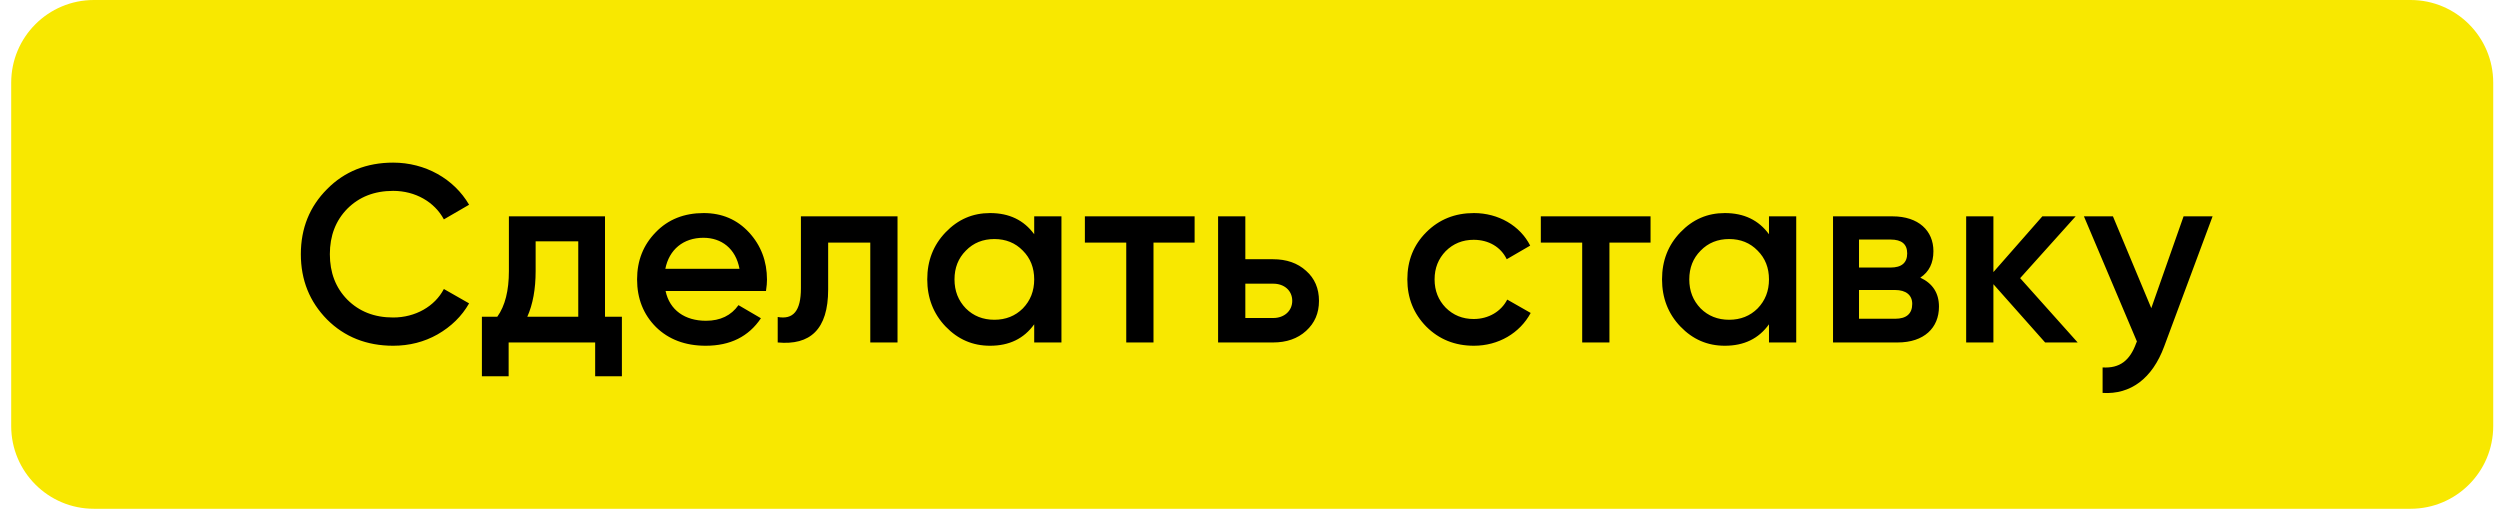
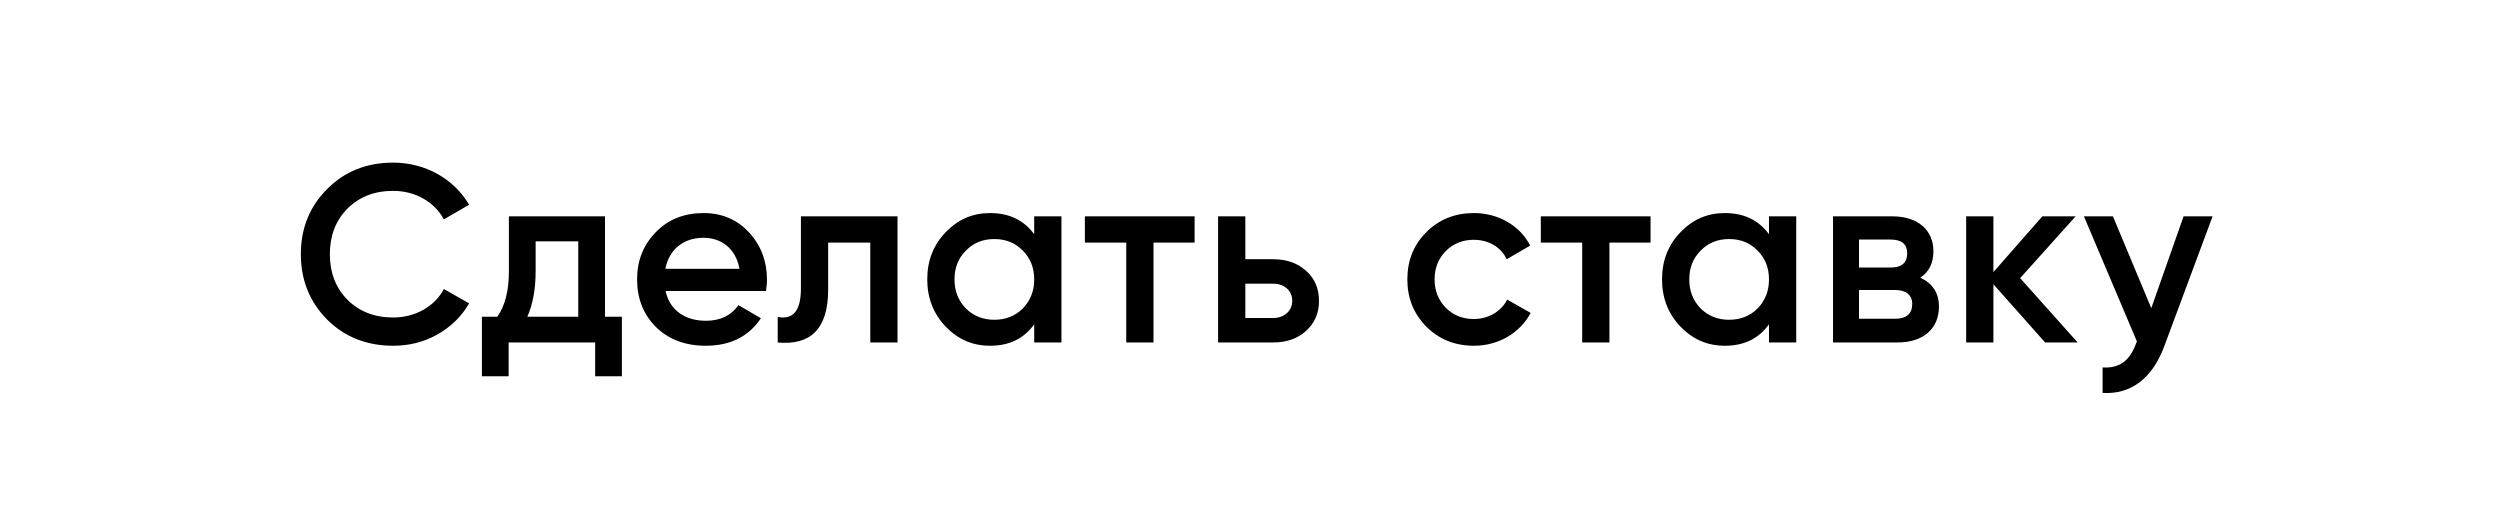
<svg xmlns="http://www.w3.org/2000/svg" width="204" height="42" viewBox="0 0 204 42" fill="none">
-   <path d="M0.914 34.767V6.748C0.914 3.021 3.935 0 7.662 0H196.699C200.426 0 203.447 3.021 203.447 6.748V26.876V34.767C203.447 38.494 200.426 41.516 196.699 41.516H7.662C3.935 41.516 0.914 38.494 0.914 34.767Z" fill="#F8E800" />
  <path d="M32.083 28.213C29.922 28.213 28.11 27.492 26.69 26.072C25.27 24.631 24.549 22.861 24.549 20.741C24.549 18.621 25.27 16.851 26.69 15.431C28.11 13.99 29.922 13.27 32.083 13.27C34.697 13.27 37.043 14.587 38.278 16.707L36.22 17.901C35.458 16.48 33.894 15.575 32.083 15.575C30.539 15.575 29.304 16.069 28.337 17.036C27.39 18.004 26.916 19.239 26.916 20.741C26.916 22.244 27.39 23.479 28.337 24.446C29.304 25.414 30.539 25.908 32.083 25.908C33.894 25.908 35.479 25.002 36.22 23.582L38.278 24.755C37.681 25.805 36.817 26.649 35.705 27.287C34.614 27.904 33.4 28.213 32.083 28.213ZM49.368 17.654V25.846H50.747V30.703H48.565V27.945H41.505V30.703H39.323V25.846H40.579C41.217 24.961 41.526 23.705 41.526 22.12V17.654H49.368ZM43.028 25.846H47.186V19.691H43.708V22.12C43.708 23.582 43.481 24.837 43.028 25.846ZM62.504 23.746H54.312C54.641 25.311 55.897 26.175 57.605 26.175C58.779 26.175 59.664 25.743 60.261 24.899L62.092 25.969C61.084 27.472 59.581 28.213 57.585 28.213C55.917 28.213 54.559 27.698 53.53 26.69C52.501 25.661 51.986 24.364 51.986 22.799C51.986 21.256 52.501 19.98 53.509 18.951C54.518 17.901 55.835 17.386 57.42 17.386C58.923 17.386 60.158 17.921 61.125 18.971C62.092 20.021 62.586 21.317 62.586 22.82C62.586 23.047 62.566 23.355 62.504 23.746ZM54.291 21.935H60.343C60.034 20.268 58.861 19.403 57.399 19.403C55.753 19.403 54.6 20.371 54.291 21.935ZM65.355 17.654H73.238V27.945H71.015V19.794H67.578V23.623C67.578 26.896 66.096 28.192 63.461 27.945V25.866C64.717 26.093 65.355 25.393 65.355 23.52V17.654ZM84.391 19.115V17.654H86.614V27.945H84.391V26.463C83.547 27.637 82.353 28.213 80.789 28.213C79.369 28.213 78.175 27.698 77.166 26.649C76.158 25.599 75.664 24.302 75.664 22.799C75.664 21.276 76.158 20 77.166 18.951C78.175 17.901 79.369 17.386 80.789 17.386C82.353 17.386 83.547 17.962 84.391 19.115ZM78.813 25.167C79.431 25.784 80.213 26.093 81.139 26.093C82.065 26.093 82.847 25.784 83.465 25.167C84.082 24.529 84.391 23.746 84.391 22.799C84.391 21.853 84.082 21.07 83.465 20.453C82.847 19.815 82.065 19.506 81.139 19.506C80.213 19.506 79.431 19.815 78.813 20.453C78.196 21.07 77.887 21.853 77.887 22.799C77.887 23.746 78.196 24.529 78.813 25.167ZM88.526 17.654H97.48V19.794H94.125V27.945H91.902V19.794H88.526V17.654ZM101.619 21.153H103.883C104.974 21.153 105.879 21.462 106.579 22.1C107.279 22.717 107.629 23.541 107.629 24.549C107.629 25.558 107.279 26.36 106.579 26.998C105.879 27.637 104.974 27.945 103.883 27.945H99.396V17.654H101.619V21.153ZM101.619 25.949H103.903C104.788 25.949 105.447 25.372 105.447 24.549C105.447 23.705 104.788 23.149 103.903 23.149H101.619V25.949ZM120.273 28.213C118.729 28.213 117.432 27.698 116.383 26.649C115.353 25.599 114.839 24.323 114.839 22.799C114.839 21.256 115.353 19.98 116.383 18.951C117.432 17.901 118.729 17.386 120.273 17.386C122.269 17.386 124.039 18.415 124.863 20.041L122.949 21.153C122.475 20.165 121.487 19.568 120.252 19.568C119.346 19.568 118.585 19.877 117.967 20.494C117.371 21.112 117.062 21.873 117.062 22.799C117.062 23.726 117.371 24.487 117.967 25.105C118.585 25.722 119.346 26.031 120.252 26.031C121.467 26.031 122.496 25.414 122.99 24.446L124.904 25.537C124.019 27.184 122.269 28.213 120.273 28.213ZM125.731 17.654H134.685V19.794H131.33V27.945H129.107V19.794H125.731V17.654ZM144.349 19.115V17.654H146.572V27.945H144.349V26.463C143.506 27.637 142.312 28.213 140.747 28.213C139.327 28.213 138.133 27.698 137.125 26.649C136.116 25.599 135.622 24.302 135.622 22.799C135.622 21.276 136.116 20 137.125 18.951C138.133 17.901 139.327 17.386 140.747 17.386C142.312 17.386 143.506 17.962 144.349 19.115ZM138.771 25.167C139.389 25.784 140.171 26.093 141.097 26.093C142.024 26.093 142.806 25.784 143.423 25.167C144.041 24.529 144.349 23.746 144.349 22.799C144.349 21.853 144.041 21.07 143.423 20.453C142.806 19.815 142.024 19.506 141.097 19.506C140.171 19.506 139.389 19.815 138.771 20.453C138.154 21.07 137.845 21.853 137.845 22.799C137.845 23.746 138.154 24.529 138.771 25.167ZM156.697 22.655C157.706 23.129 158.22 23.911 158.22 25.023C158.22 26.752 157.006 27.945 154.844 27.945H149.575V17.654H154.433C156.553 17.654 157.767 18.827 157.767 20.494C157.767 21.462 157.417 22.182 156.697 22.655ZM154.268 19.547H151.695V21.832H154.268C155.174 21.832 155.627 21.441 155.627 20.679C155.627 19.918 155.174 19.547 154.268 19.547ZM151.695 26.011H154.639C155.565 26.011 156.038 25.599 156.038 24.796C156.038 24.076 155.524 23.664 154.639 23.664H151.695V26.011ZM164.844 22.697L169.537 27.945H166.882L162.662 23.191V27.945H160.439V17.654H162.662V22.203L166.655 17.654H169.372L164.844 22.697ZM175.545 25.146L178.18 17.654H180.547L176.595 28.275C175.627 30.889 173.857 32.206 171.572 32.062V29.983C172.972 30.065 173.795 29.427 174.31 28.007L174.372 27.863L170.049 17.654H172.416L175.545 25.146Z" fill="black" />
</svg>